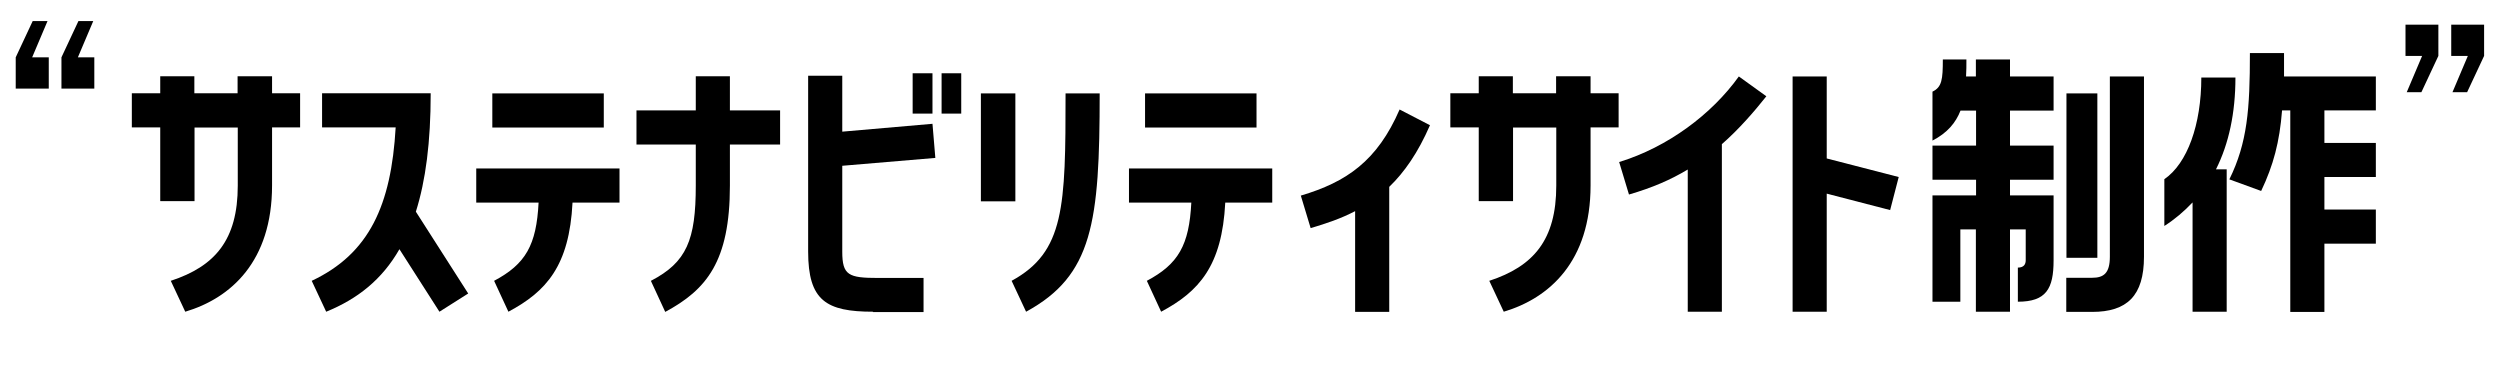
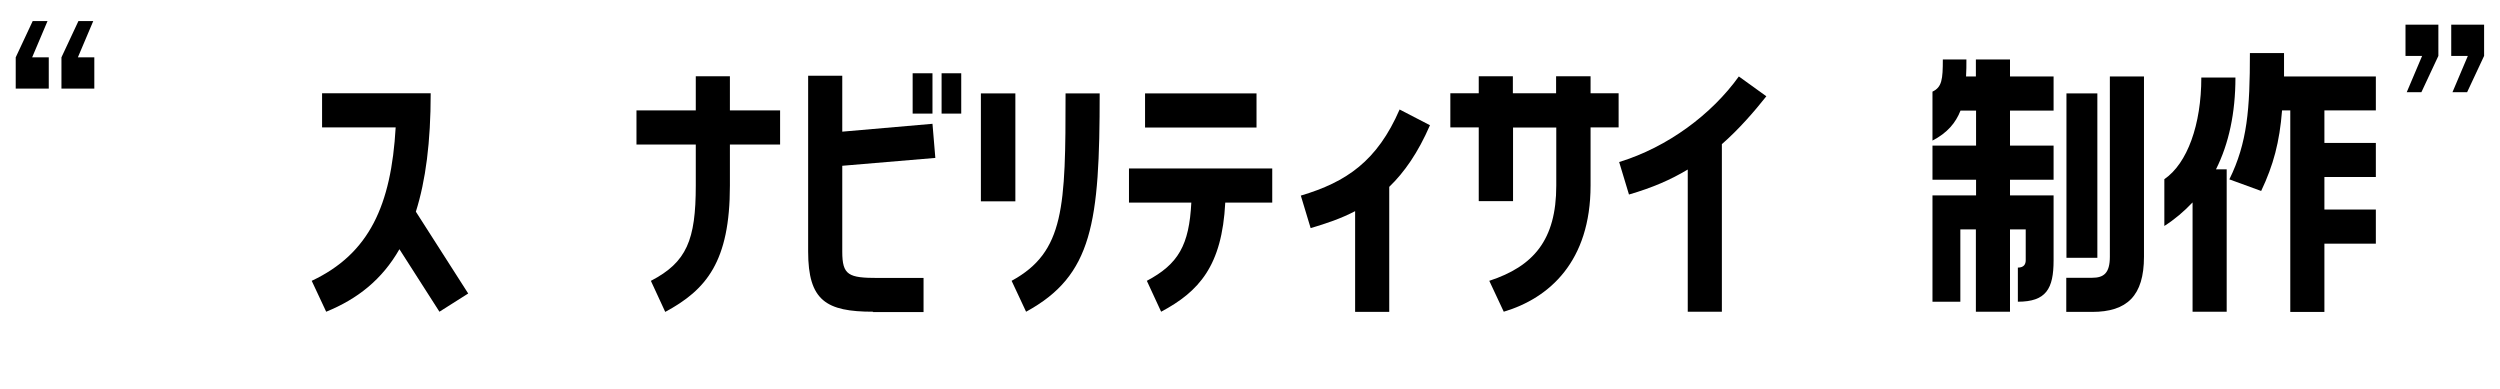
<svg xmlns="http://www.w3.org/2000/svg" width="1399.5" height="217.8" version="1.1" viewBox="0 0 1399.5 217.8">
  <g>
    <g id="_レイヤー_2">
      <g id="_本文">
        <g>
          <path d="M1365,13.8v17.5l-9.5,20.3h-8.2l8.6-20.3h-9.3V13.8h18.4ZM1390.6,13.8v17.5l-9.5,20.3h-8.2l8.6-20.3h-9.3V13.8h18.4Z" />
          <path d="M26.6,11.8l-8.6,20.3h9.3v17.5H8.8v-17.5l9.5-20.3h8.2ZM52.2,11.8l-8.6,20.3h9.2v17.5h-18.4v-17.5l9.5-20.3h8.2Z" />
          <g>
-             <path d="M89.7,112.5v-41.2h-15.9v-19.1h15.9v-9.5h19.1v9.5h24.2v-9.5h19.3v9.5h15.7v19.1h-15.7v32.5c0,42.6-23.1,63.1-48.6,70.7l-8.1-17.3c24.7-8.1,37.5-22.8,37.5-53.3v-32.5h-24.2v41.2h-19.1Z" />
            <path d="M241.1,52.3c0,27.2-2.8,48.8-8.3,66.2l29.3,45.8-16.1,10.2-22.4-35c-9.7,17-23.5,27.9-41,35l-8.1-17.3c32.3-15.2,44.5-42.4,47-85.9h-41.2v-19.1h60.8Z" />
-             <path d="M266.6,113.4v-19.1h80.2v19.1h-26.3c-1.8,35.5-14.7,49.8-35.9,61.1l-8-17.3c17.7-9.4,23.7-20,24.9-43.8h-35ZM275.6,52.3h62.4v19.1h-62.4v-19.1Z" />
            <path d="M364.4,157.2c20-10.4,25.1-22.8,25.1-53.3v-23h-33.2v-19.1h33.2v-19.1h19.1v19.1h28.1v19.1h-28.1v23c0,42.6-13.2,58.3-36.2,70.7l-8-17.3h0Z" />
            <path d="M488.8,174.5c-26.3,0-36.4-6.2-36.4-33.7V42.4h19.1v31.3l50.5-4.4,1.6,19.1-52.1,4.4v48.1c0,13.2,3.5,14.7,20.1,14.7h25.4v19.1h-28.3ZM522,41v22.6h-11.1v-22.6h11.1ZM527.1,41h11v22.6h-11v-22.6Z" />
            <path d="M568.4,52.3v60.4h-19.3v-60.4h19.3ZM566.3,157.2c29.7-16.2,30.2-41.3,30.2-104.9h19.1c0,72.3-3.9,101.9-41.2,122.2l-8.1-17.3h0Z" />
            <path d="M632,113.4v-19.1h80.2v19.1h-26.3c-1.8,35.5-14.7,49.8-35.9,61.1l-8-17.3c17.7-9.4,23.7-20,24.9-43.8h-35ZM641,52.3h62.4v19.1h-62.4v-19.1Z" />
            <path d="M758.6,118.2c-7.8,4.1-16.1,6.9-24.9,9.5l-5.5-18.2c25.6-7.6,42.8-19.4,55.3-48.2l17,8.8c-6.7,15.4-14.3,26.3-22.8,34.5v70h-19.1v-56.4h0Z" />
            <path d="M827.8,112.5v-41.2h-15.9v-19.1h15.9v-9.5h19.1v9.5h24.2v-9.5h19.3v9.5h15.7v19.1h-15.7v32.5c0,42.6-23.1,63.1-48.6,70.7l-8.1-17.3c24.7-8.1,37.5-22.8,37.5-53.3v-32.5h-24.2v41.2h-19.1Z" />
            <path d="M944.8,94.9c-9.7,5.8-19.6,10.1-32.9,14l-5.5-18.2c27.2-8.3,51.9-26.8,67-47.9l15.4,11.1c-6.9,8.7-15.5,18.6-24.9,26.8v93.8h-19.1v-79.7h0Z" />
-             <path d="M1003.5,42.8h19.1v45.9l40.3,10.4-4.8,18.5-35.5-9.2v66.1h-19.1V42.8h0Z" />
            <path d="M1097.4,128.4v40.5h-15.6v-59.5h24.4v-8.8h-24.4v-19.1h24.4v-19.6h-8.7c-2.7,6.9-7.4,12.5-15.7,16.8v-27.4c5.3-2.5,5.8-6.9,5.8-18h13.2c0,3.2,0,6.4-.2,9.5h5.5v-9.5h19.1v9.5h24.4v19.1h-24.4v19.6h24.4v19.1h-24.4v8.8h24.4v36.4c0,15.9-4.2,23.1-20,23.1v-19.1c3.4,0,4.4-1.9,4.4-4.1v-17.3h-8.8v46.1h-19.1v-46.1h-8.8ZM1181.1,42.8h19.1v100.9c0,21.9-9.5,30.9-29,30.9h-14.5v-19.1h14.5c6.5,0,9.9-2.6,9.9-11.8V42.8ZM1174.1,52.3v92h-17.3V52.3h17.3Z" />
            <path d="M1227.3,113.4c-4.6,4.9-9.9,9.4-15.7,13.1v-26.2c12.9-8.8,20.7-30.6,20.7-56.9h19.1c0,19.8-3.7,37.1-10.9,51.4h6v79.7h-19.1v-61.1h0ZM1330,61.8h-28.8v18.2h28.8v19.1h-28.8v18.2h28.8v19.1h-28.8v38.2h-19.1V61.8h-4.6c-1.4,17.7-4.8,30.6-11.7,45.1l-17.8-6.5c10.1-20.5,11.5-39.4,11.5-70.7h19.1v13.1h51.4v19.1h0Z" />
          </g>
        </g>
      </g>
    </g>
  </g>
</svg>